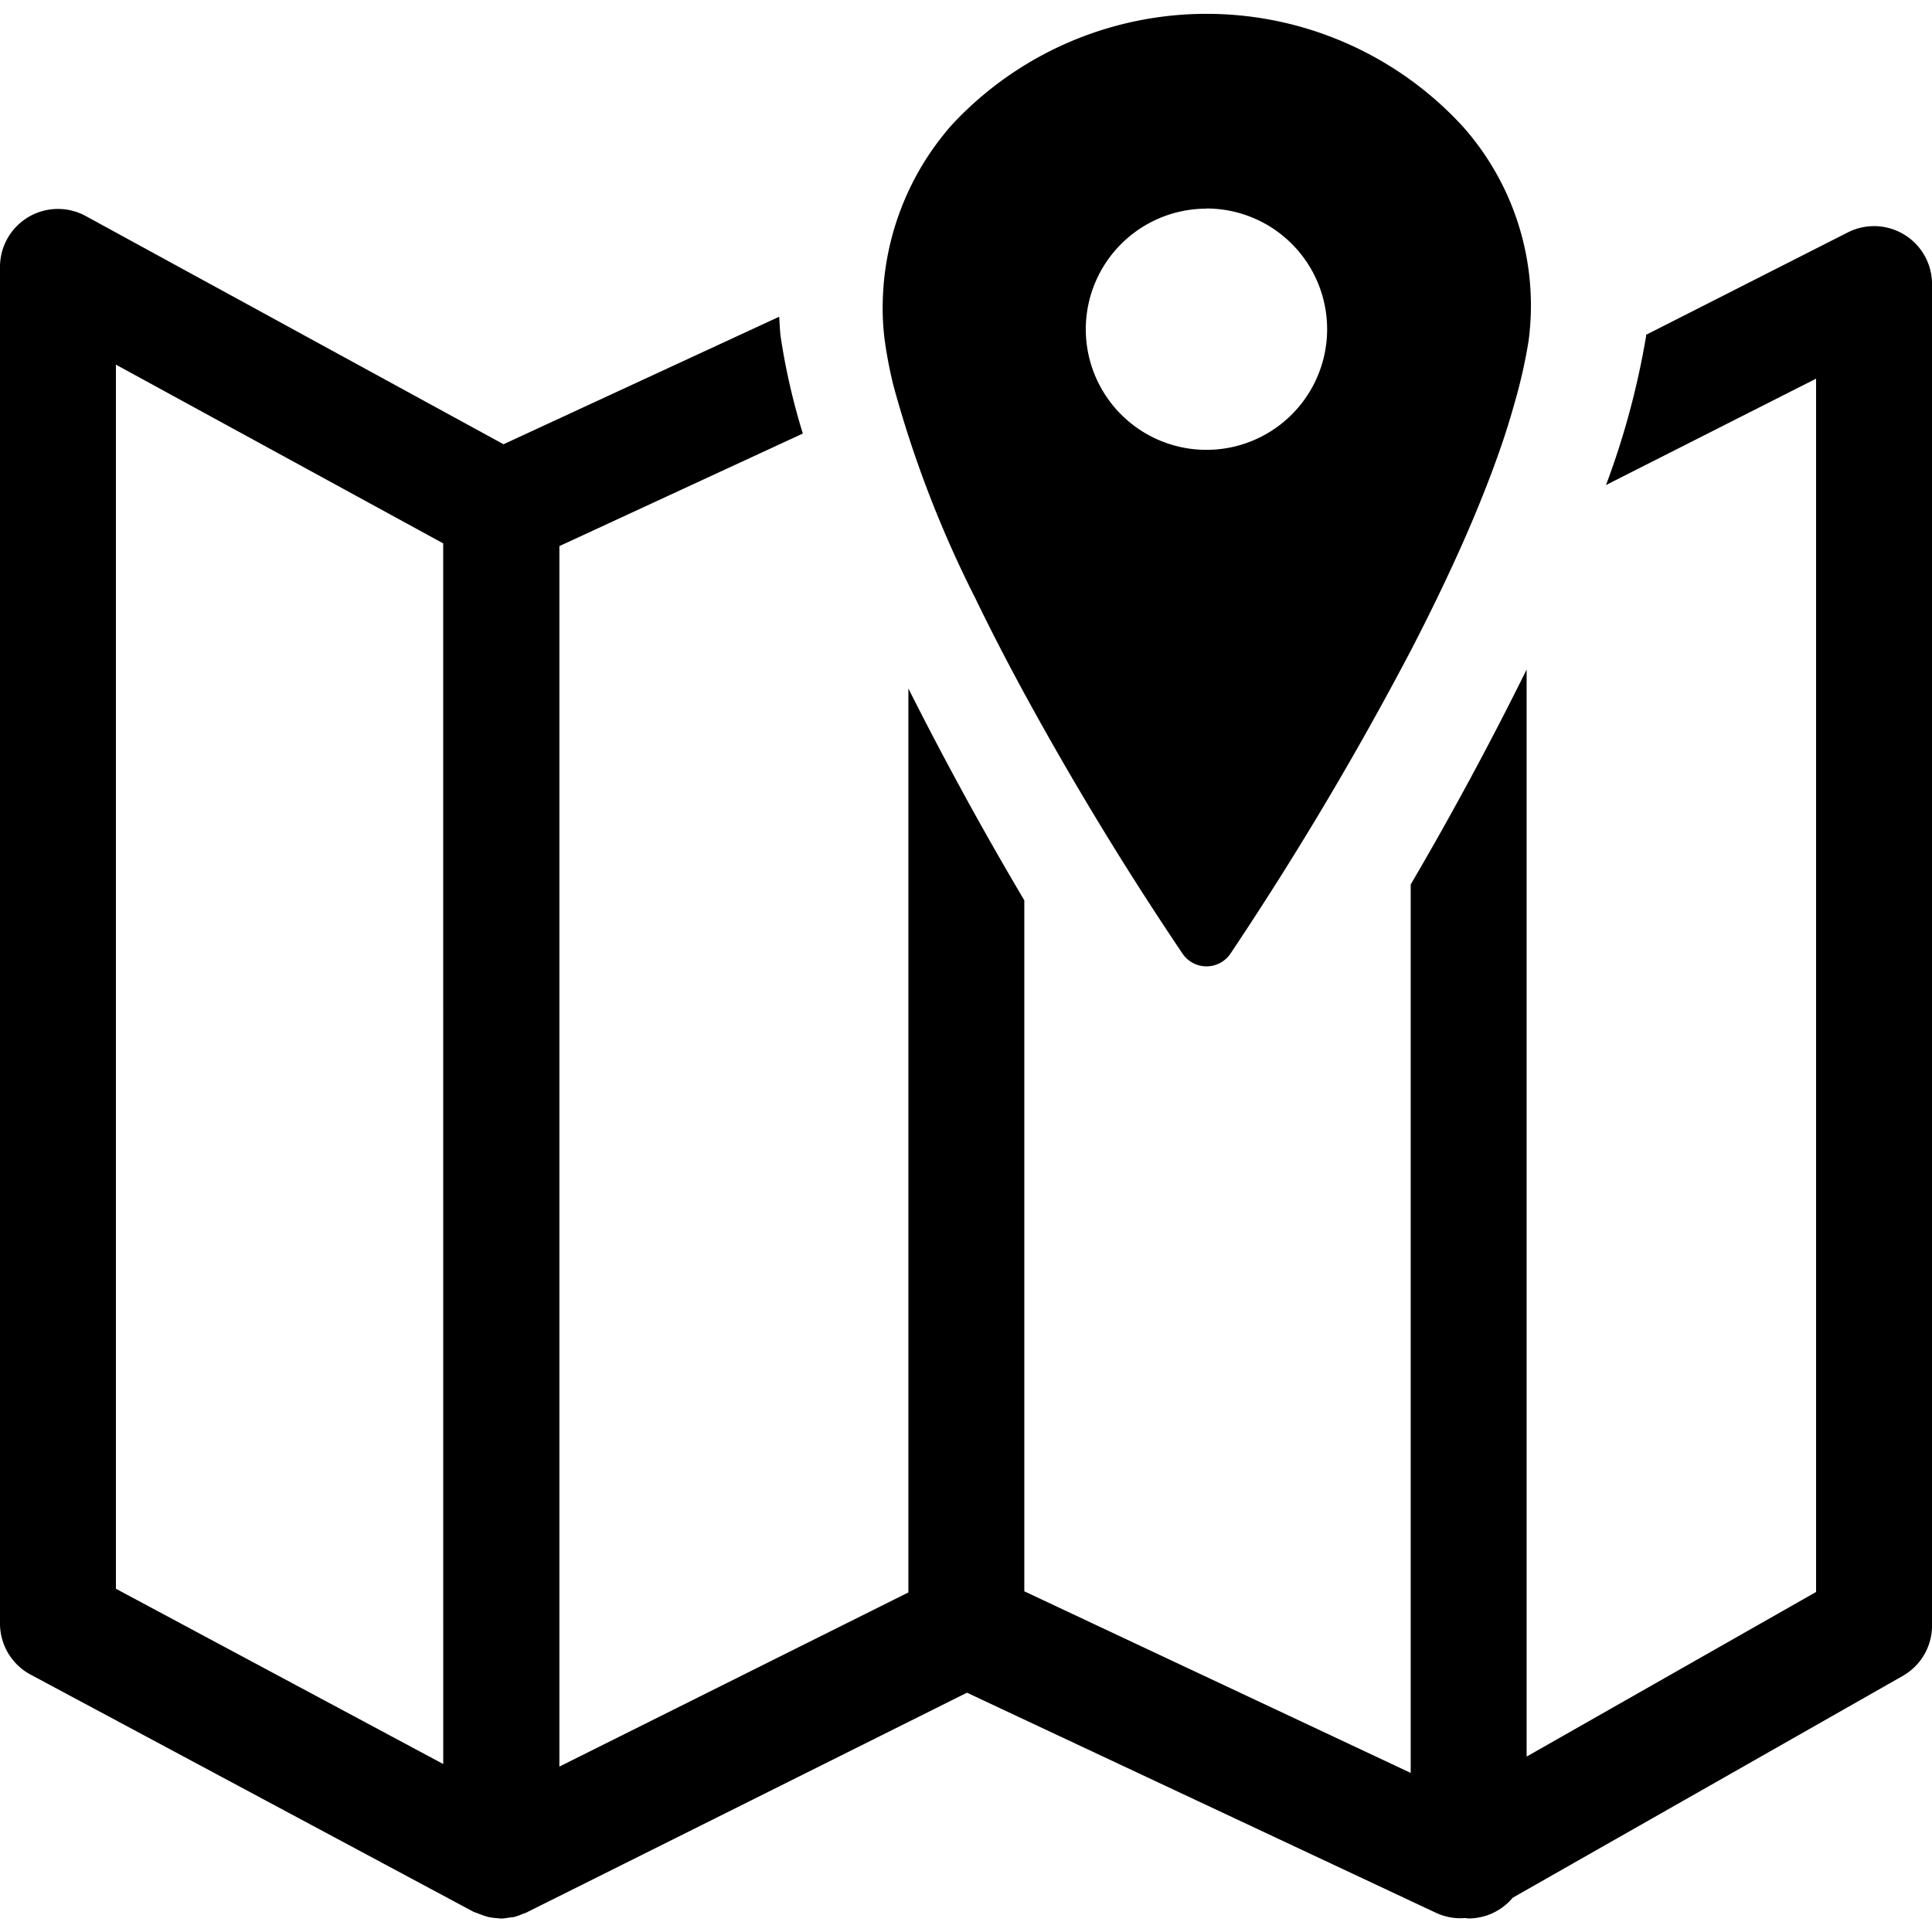
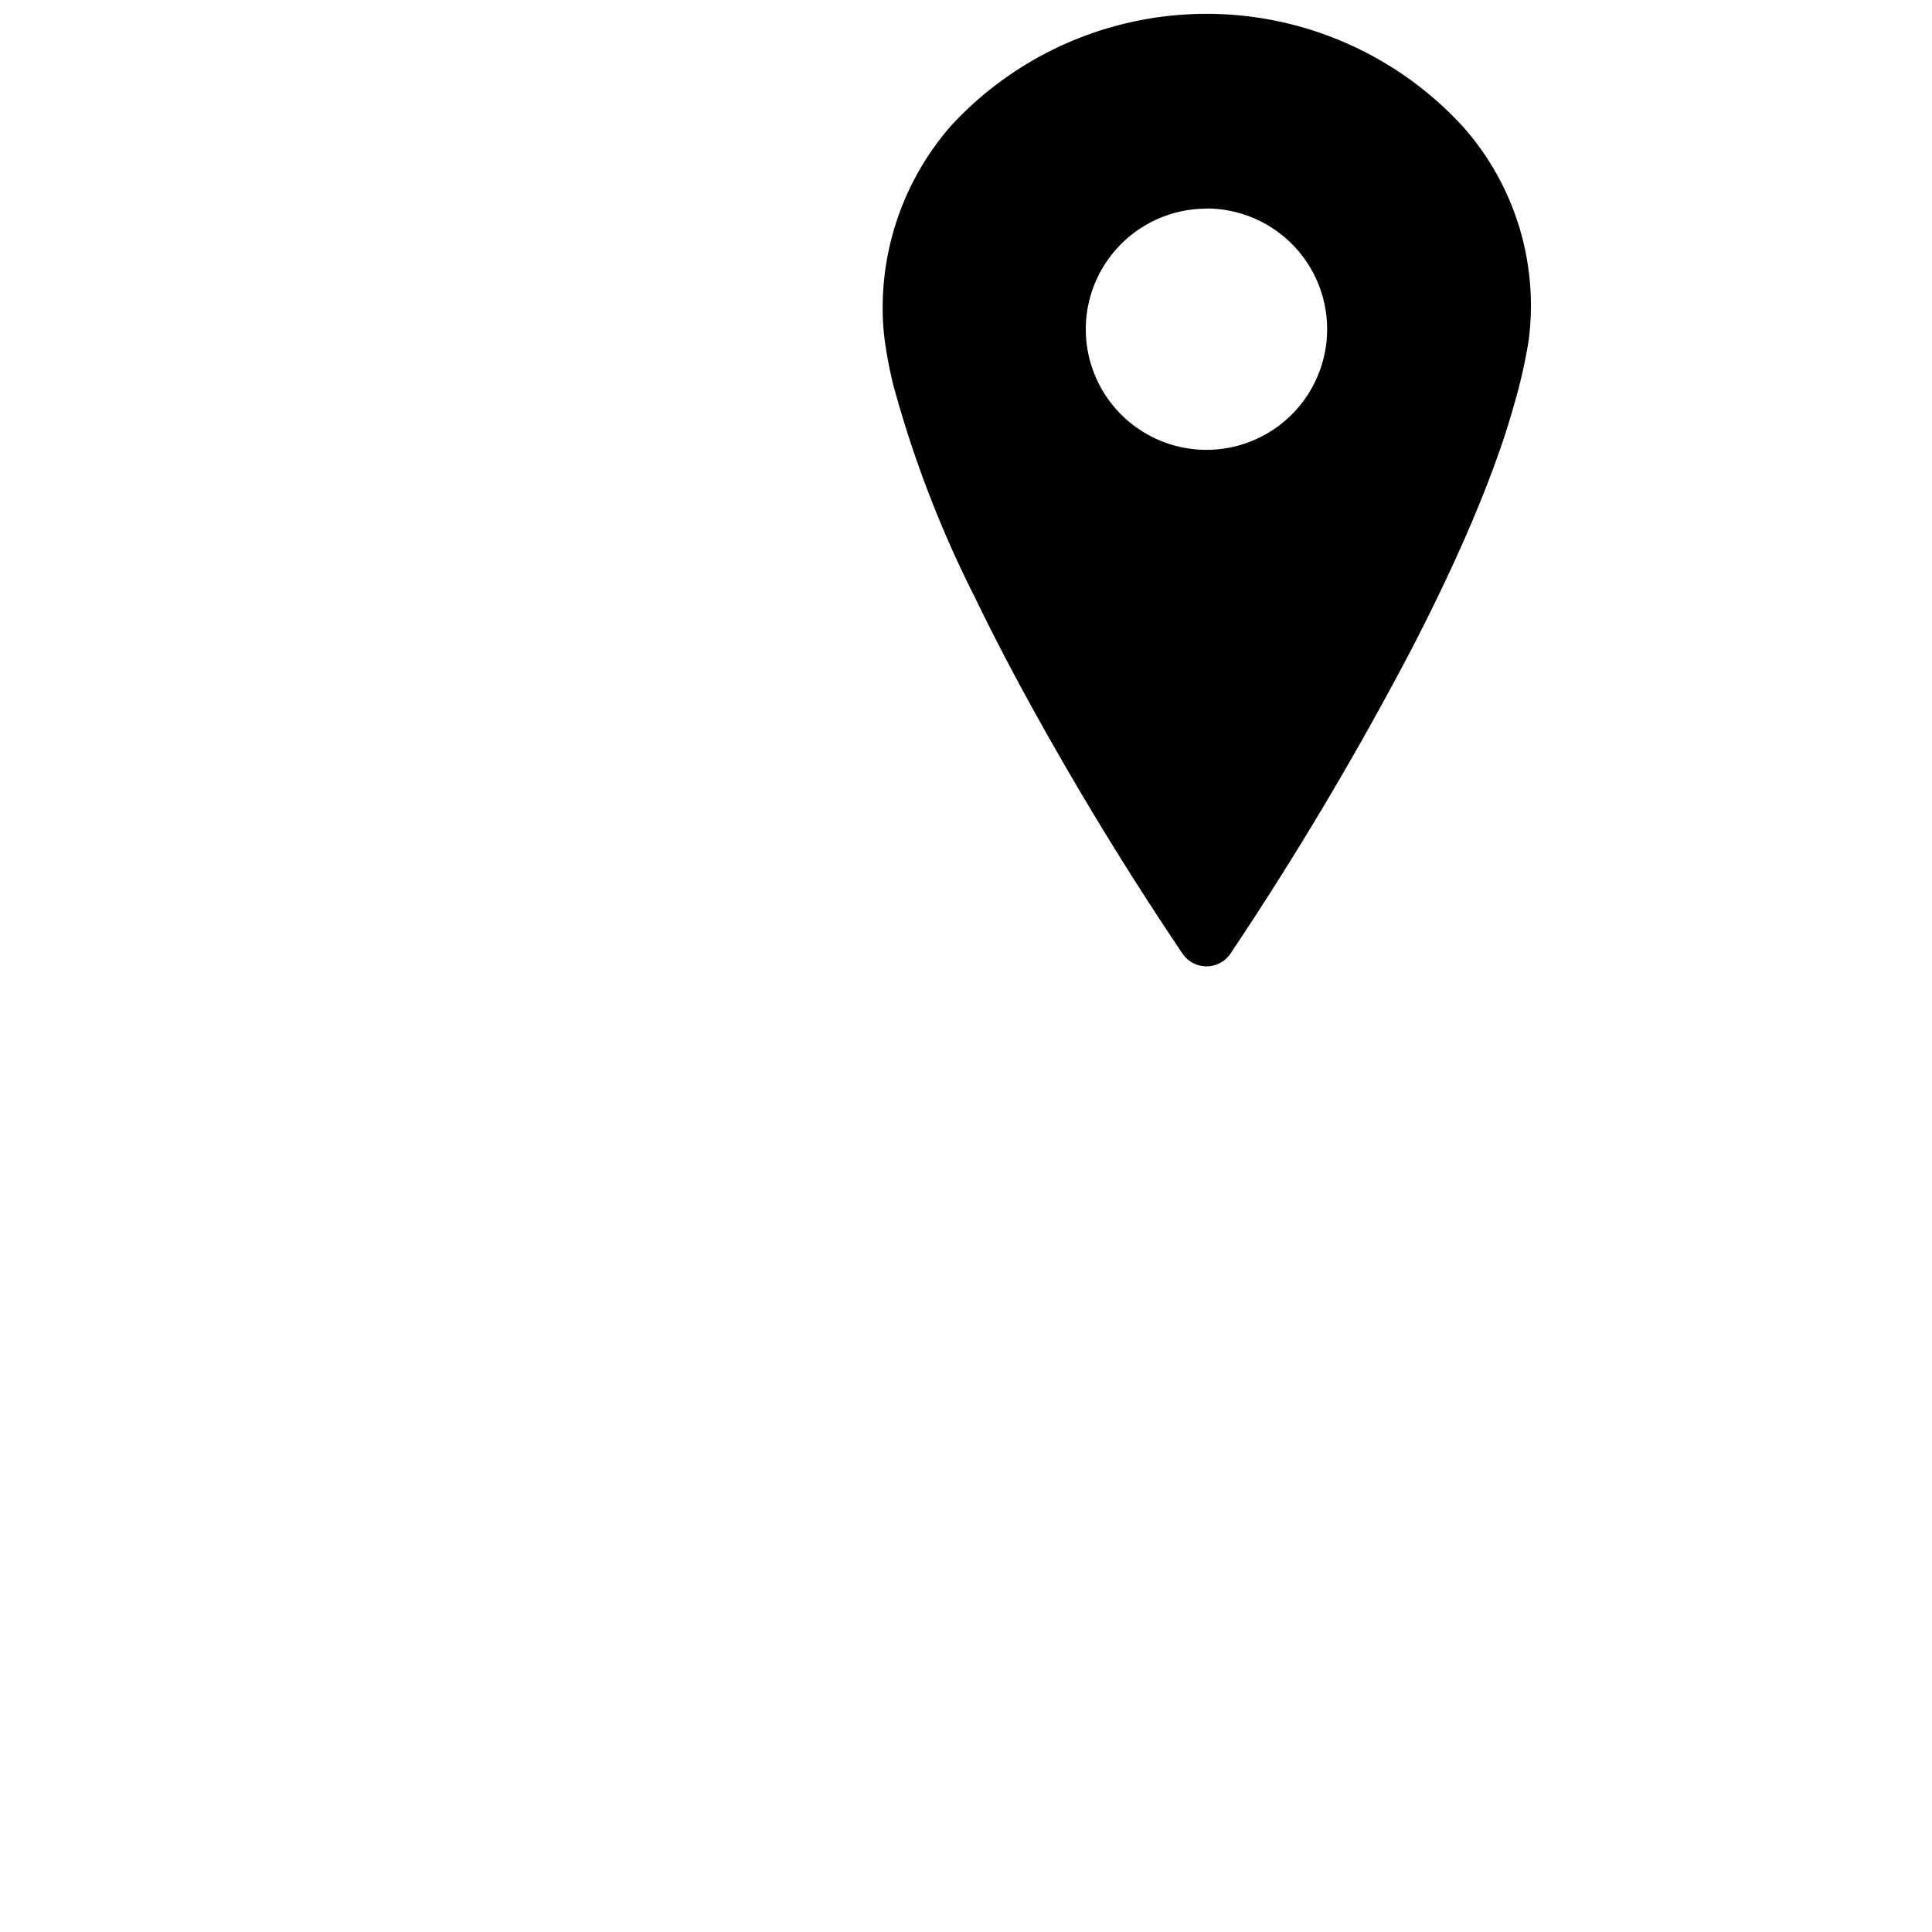
<svg xmlns="http://www.w3.org/2000/svg" viewBox="0 0 50 50">
-   <path d="M49.285 6.074a1.5 1.5 0 0 0-1.464-.059L42.6 8.665c0 .029 0 .058-.008.087a20.85 20.85 0 0 1-1.028 3.8L47 9.8v31.4l-7.491 4.26V17.328a89.48 89.48 0 0 1-3 5.562v22.993l-10-4.7V23.3a90.619 90.619 0 0 1-3-5.482v23.394l-9.032 4.507V14.133l6.3-2.913a17.242 17.242 0 0 1-.568-2.468c-.027-.185-.03-.37-.044-.555l-7.134 3.3L2.219 5.591A1.5 1.5 0 0 0 0 6.908v35.108a1.5 1.5 0 0 0 .792 1.323l11.457 6.135c.031.016.064.023.1.037s.087.035.131.05a1.348 1.348 0 0 0 .167.052 1.522 1.522 0 0 0 .252.031c.021 0 .042.008.063.008h.013a1.438 1.438 0 0 0 .2-.025c.046-.007.091-.007.136-.017a1.568 1.568 0 0 0 .218-.079c.034-.014.07-.021.1-.037l.011-.006 11.385-5.681 12.146 5.7a1.492 1.492 0 0 0 .745.132c.031 0 .061.01.092.01a1.493 1.493 0 0 0 1.142-.537l10.092-5.739a1.5 1.5 0 0 0 .759-1.3V7.353a1.5 1.5 0 0 0-.716-1.279zM11.471 45.653 3 41.117V9.437l8.47 4.626z" />
-   <path d="M23.118 9.963A29.017 29.017 0 0 0 25.25 15.5c.4.829.825 1.646 1.255 2.438a84.325 84.325 0 0 0 4.1 6.744.749.749 0 0 0 1.238 0 86.162 86.162 0 0 0 4.668-7.844c.456-.879.893-1.776 1.294-2.672.411-.919.776-1.829 1.073-2.7.123-.364.231-.719.328-1.068a13.468 13.468 0 0 0 .354-1.578 6.971 6.971 0 0 0-1.7-5.544 9 9 0 0 0-13.227-.044 7.153 7.153 0 0 0-1.788 4.593 6.55 6.55 0 0 0 .052.989 11.576 11.576 0 0 0 .221 1.149zm8.1-4.567A3.123 3.123 0 1 1 28.1 8.519 3.124 3.124 0 0 1 31.218 5.4z" />
+   <path d="M23.118 9.963A29.017 29.017 0 0 0 25.25 15.5c.4.829.825 1.646 1.255 2.438a84.325 84.325 0 0 0 4.1 6.744.749.749 0 0 0 1.238 0 86.162 86.162 0 0 0 4.668-7.844c.456-.879.893-1.776 1.294-2.672.411-.919.776-1.829 1.073-2.7.123-.364.231-.719.328-1.068a13.468 13.468 0 0 0 .354-1.578 6.971 6.971 0 0 0-1.7-5.544 9 9 0 0 0-13.227-.044 7.153 7.153 0 0 0-1.788 4.593 6.55 6.55 0 0 0 .052.989 11.576 11.576 0 0 0 .221 1.149m8.1-4.567A3.123 3.123 0 1 1 28.1 8.519 3.124 3.124 0 0 1 31.218 5.4z" />
</svg>